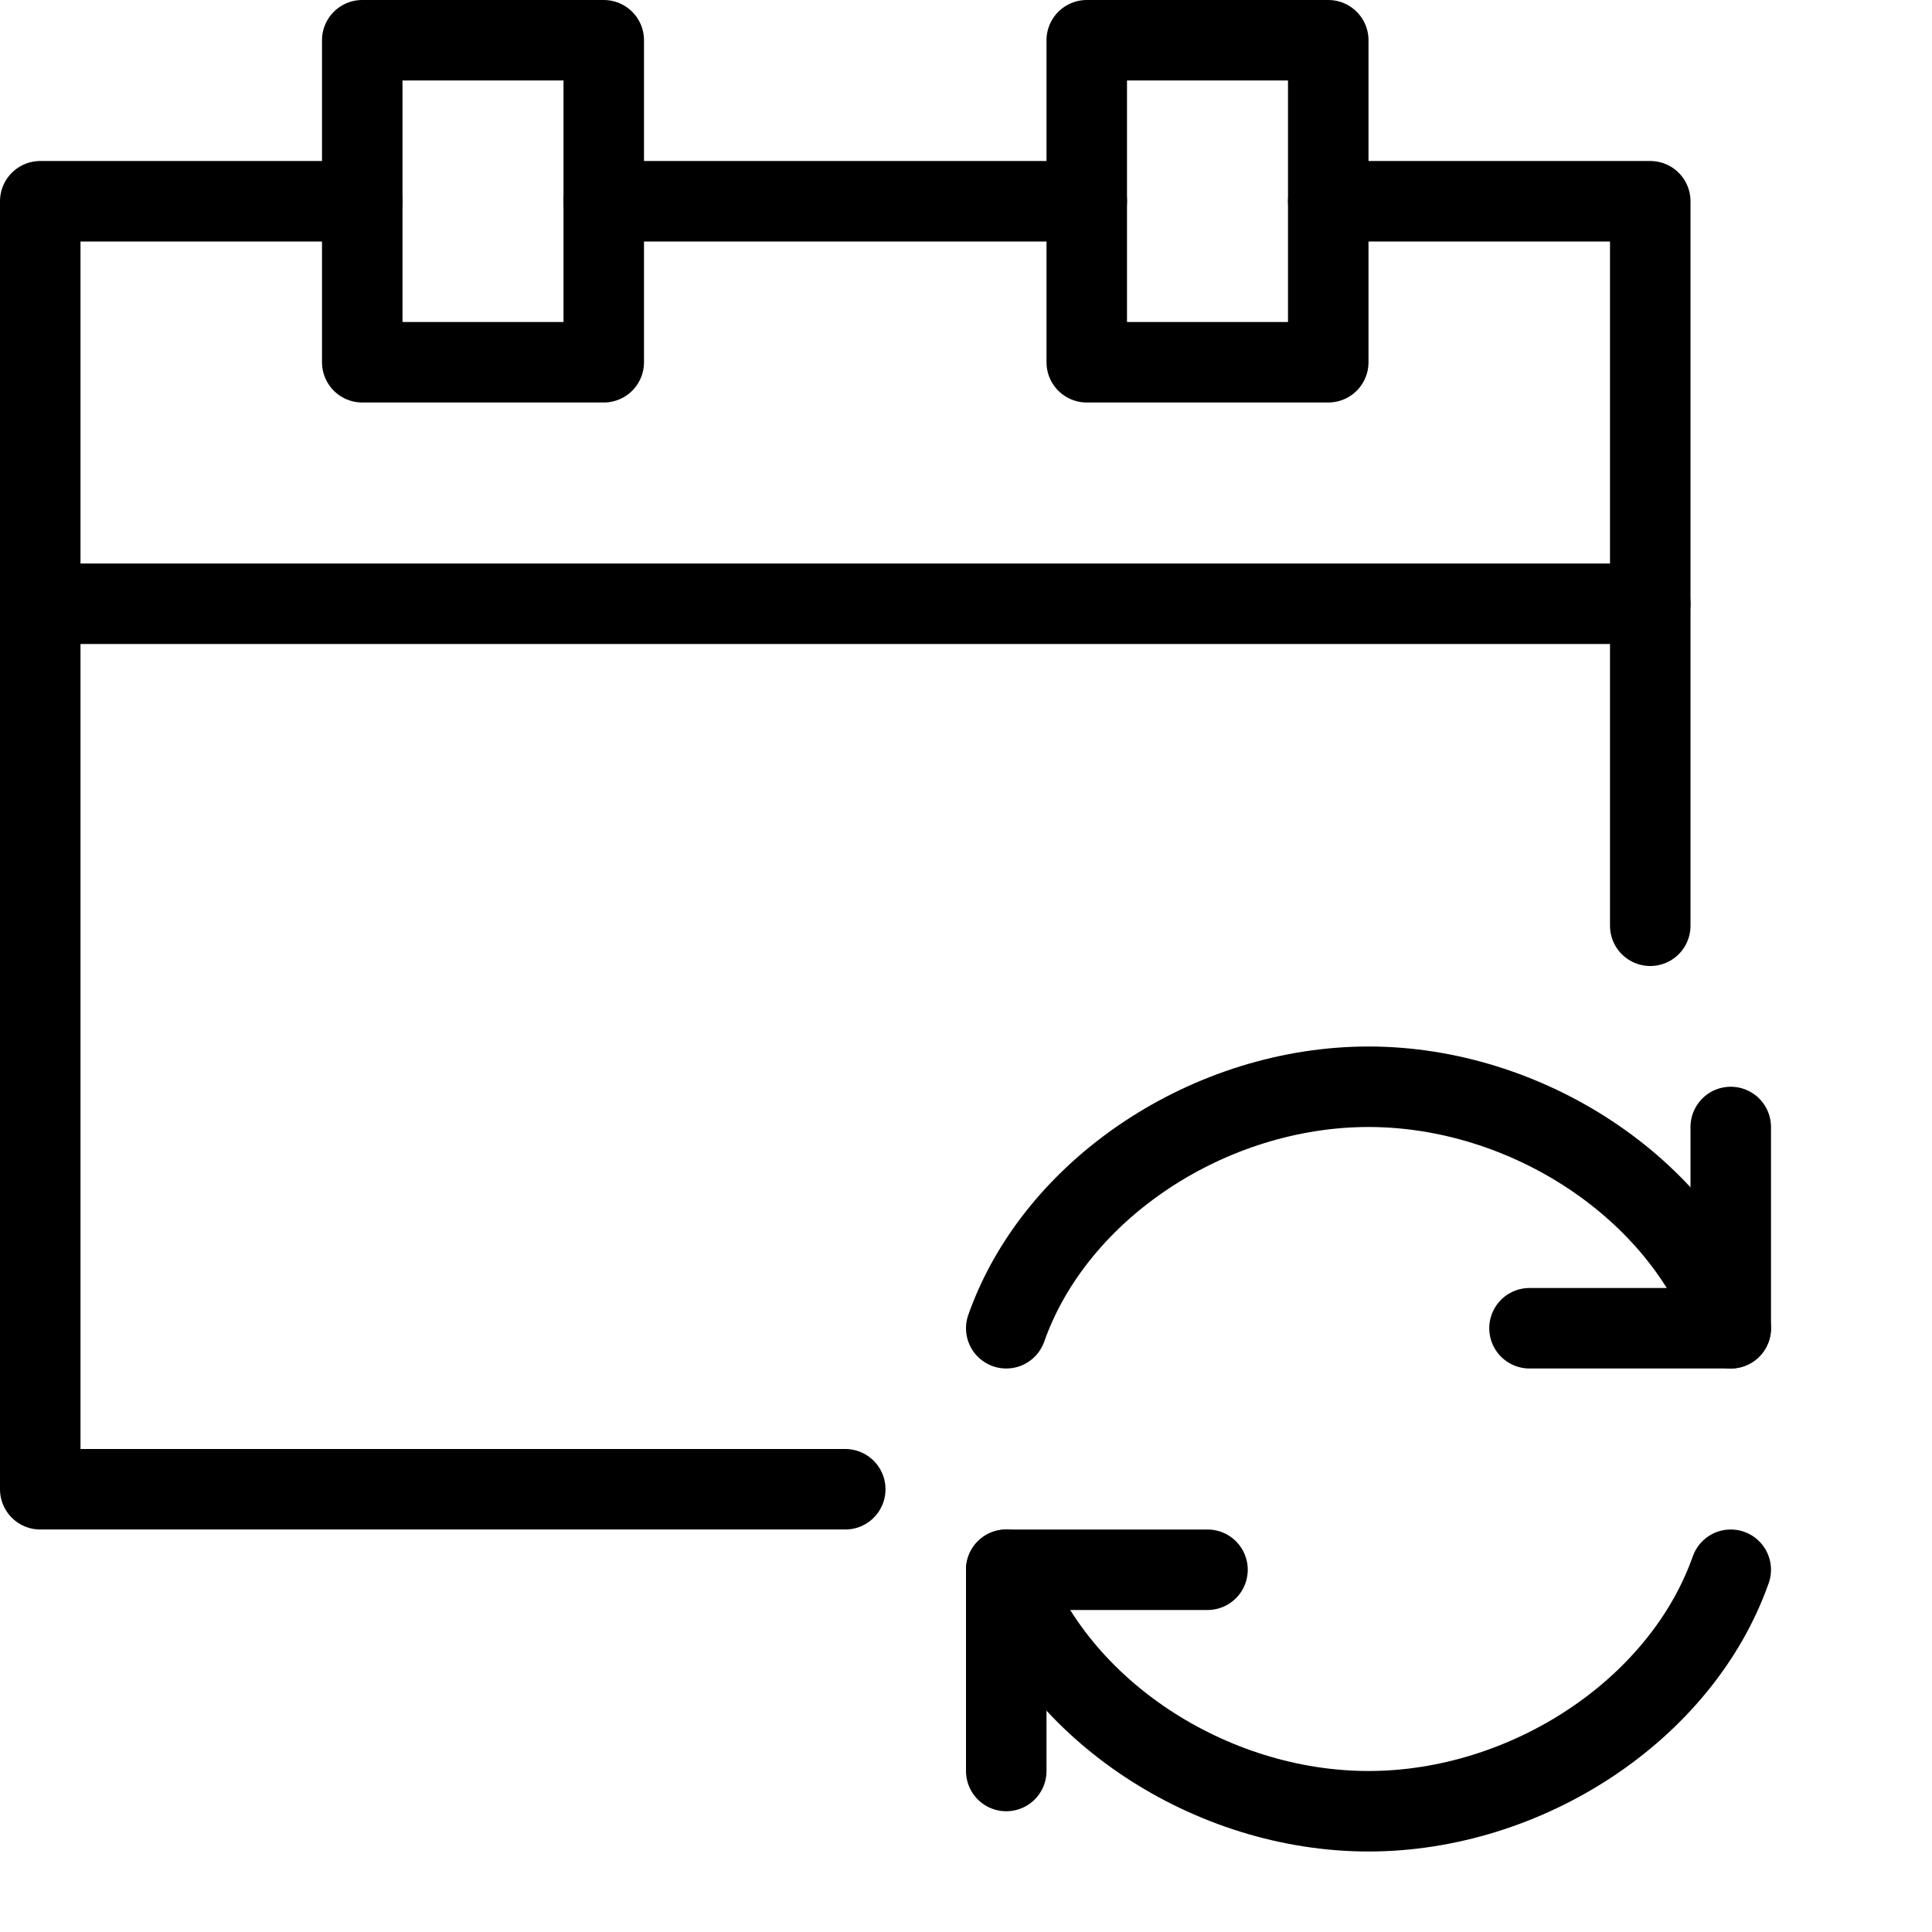
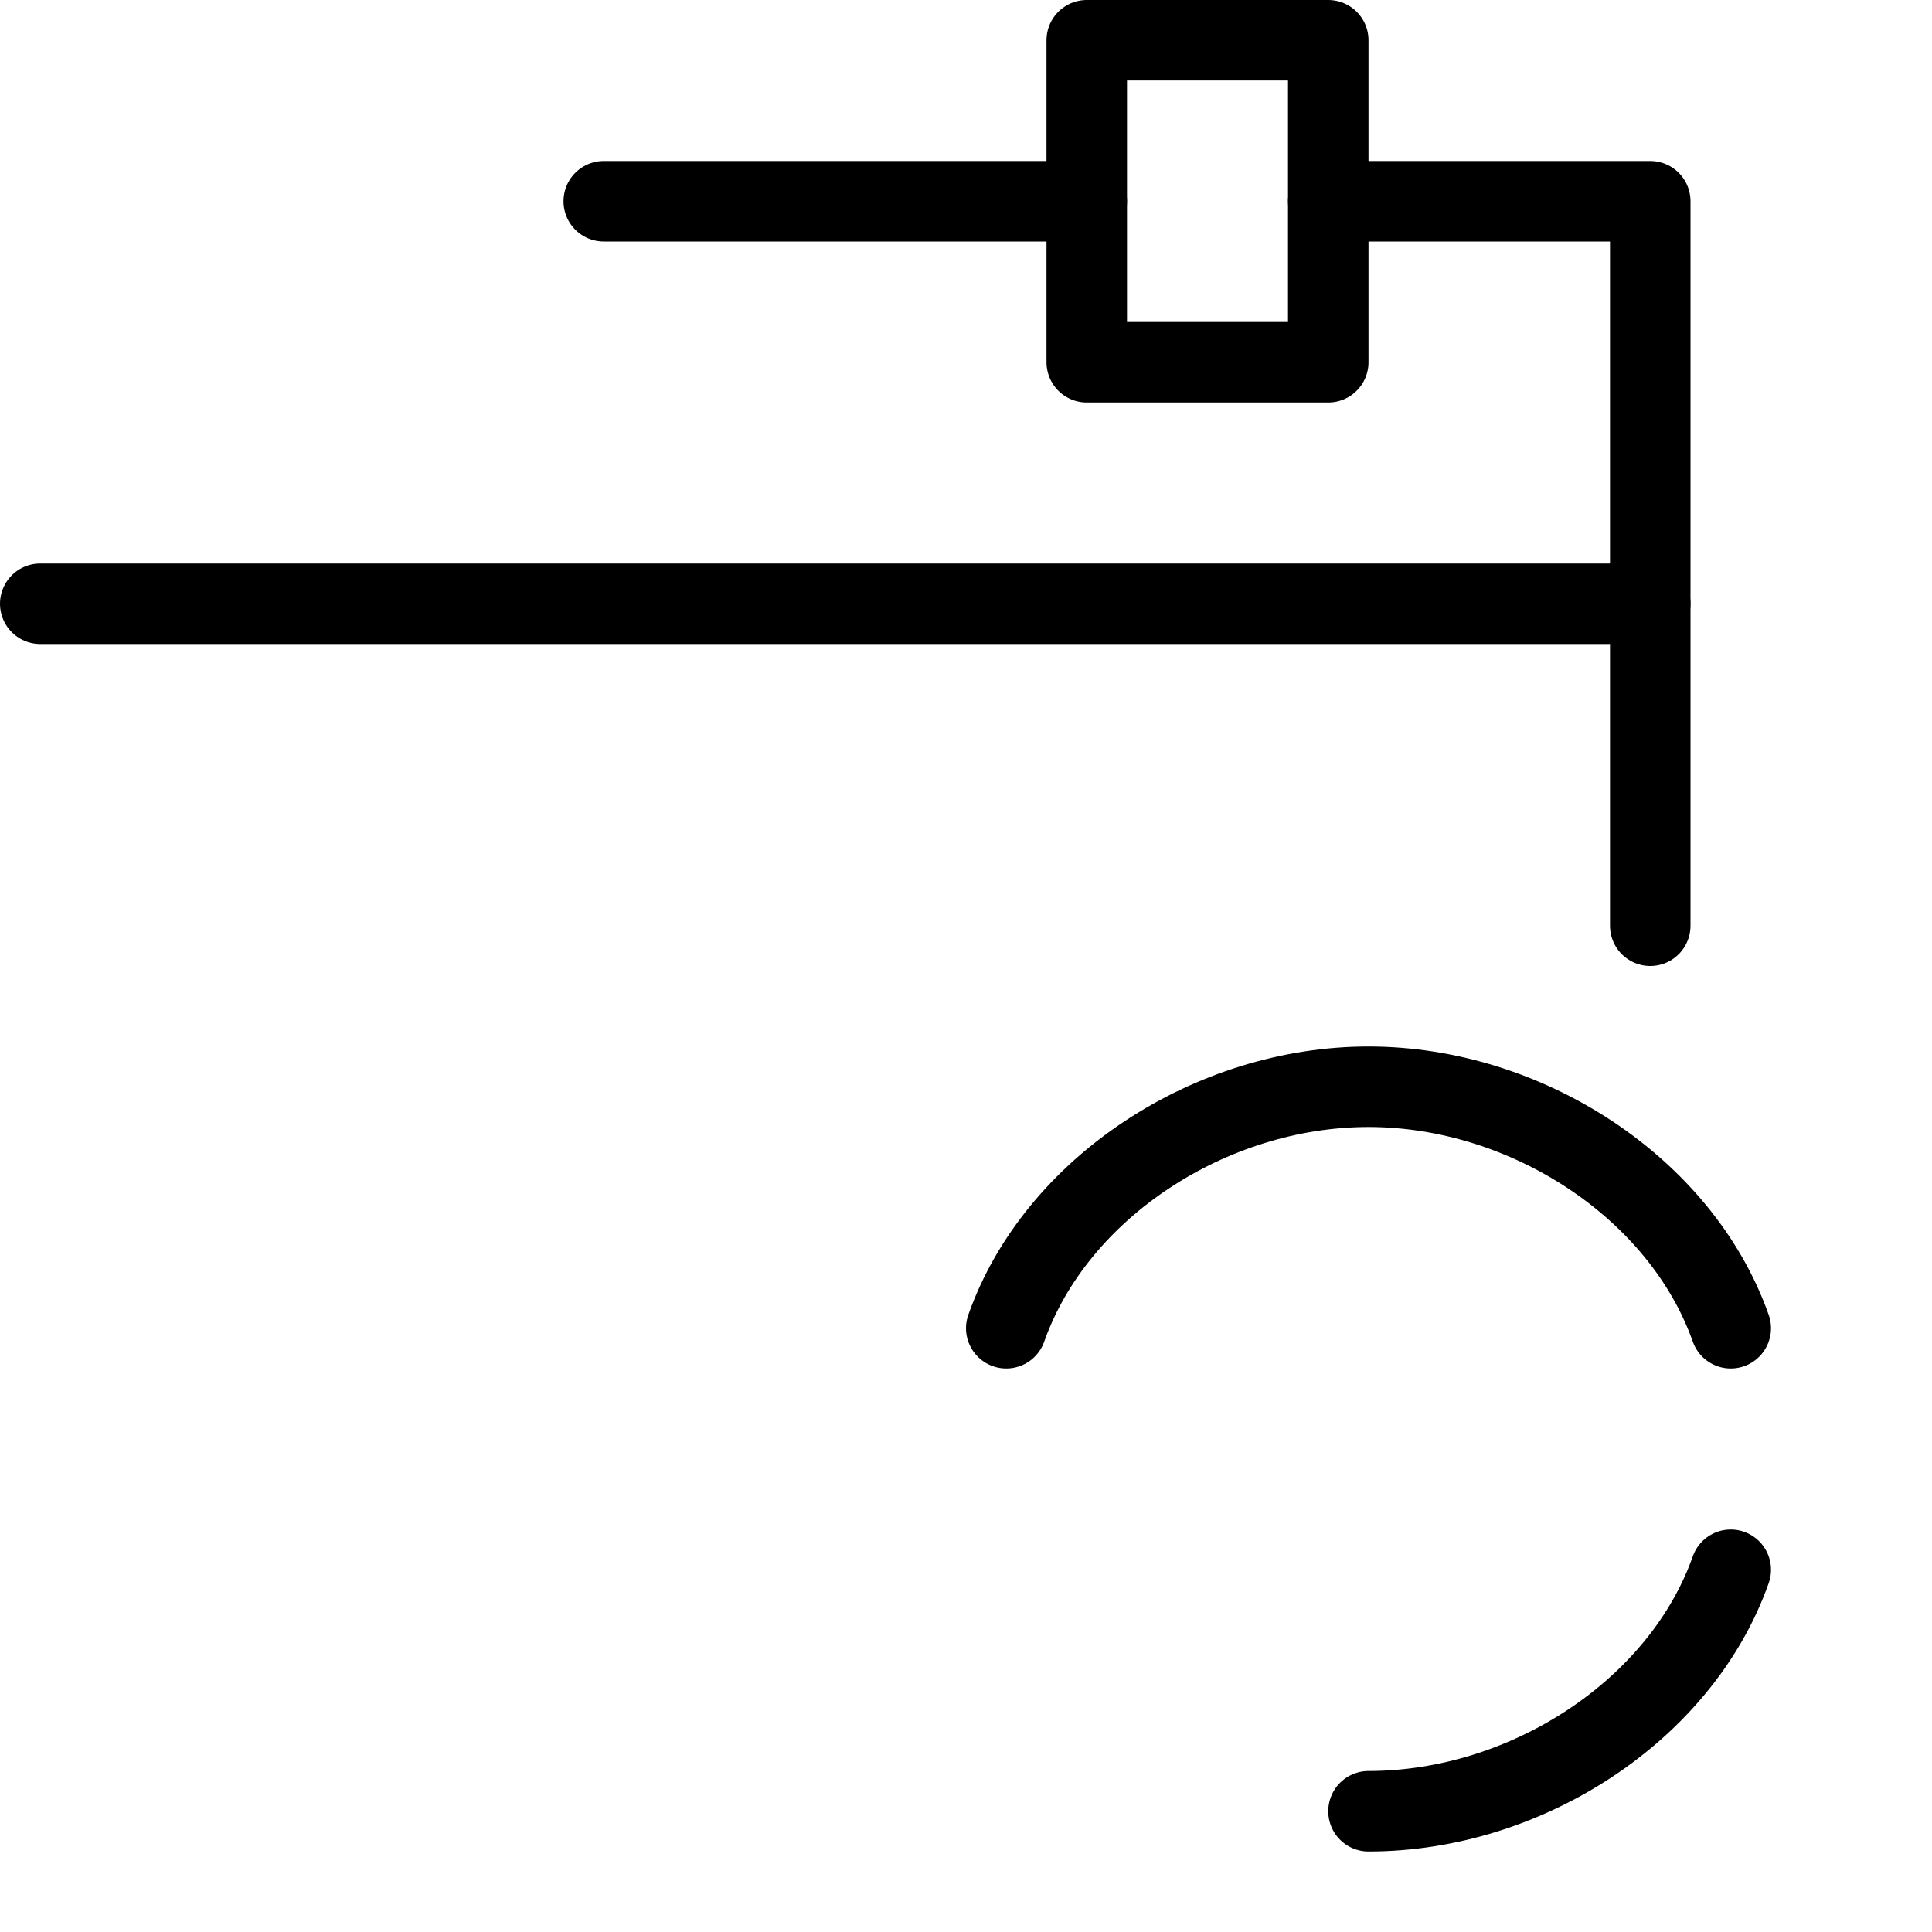
<svg xmlns="http://www.w3.org/2000/svg" version="1.1" x="0px" y="0px" width="24px" height="24px" viewBox="0 0 24 24" enable-background="new 0 0 24 24" xml:space="preserve">
  <g id="Outline_Icons_1_">
    <g id="Outline_Icons">
	</g>
    <g id="New_icons_1_">
      <g>
        <g>
          <g>
-             <polyline fill="none" stroke="#000000" stroke-linecap="round" stroke-linejoin="round" stroke-miterlimit="10" points="       21.5,14 21.5,16.5 19,16.5      " />
            <path fill="none" stroke="#000000" stroke-linecap="round" stroke-linejoin="round" stroke-miterlimit="10" d="M12.5,16.5       c0.617-1.747,2.541-3,4.5-3s3.883,1.253,4.5,3" />
          </g>
          <g>
-             <polyline fill="none" stroke="#000000" stroke-linecap="round" stroke-linejoin="round" stroke-miterlimit="10" points="       12.5,22 12.5,19.5 15,19.5      " />
-             <path fill="none" stroke="#000000" stroke-linecap="round" stroke-linejoin="round" stroke-miterlimit="10" d="M21.5,19.5       c-0.617,1.747-2.541,3-4.5,3s-3.883-1.253-4.5-3" />
+             <path fill="none" stroke="#000000" stroke-linecap="round" stroke-linejoin="round" stroke-miterlimit="10" d="M21.5,19.5       c-0.617,1.747-2.541,3-4.5,3" />
          </g>
        </g>
        <g>
          <polyline fill="none" stroke="#000000" stroke-linecap="round" stroke-linejoin="round" stroke-miterlimit="10" points="      20.5,11.5 20.5,2.5 16.5,2.5     " />
-           <polyline fill="none" stroke="#000000" stroke-linecap="round" stroke-linejoin="round" stroke-miterlimit="10" points="      4.5,2.5 0.5,2.5 0.5,18.5 10.5,18.5     " />
-           <rect x="4.5" y="0.5" fill="none" stroke="#000000" stroke-linecap="round" stroke-linejoin="round" stroke-miterlimit="10" width="3" height="4" />
          <rect x="13.5" y="0.5" fill="none" stroke="#000000" stroke-linecap="round" stroke-linejoin="round" stroke-miterlimit="10" width="3" height="4" />
          <line fill="none" stroke="#000000" stroke-linecap="round" stroke-linejoin="round" stroke-miterlimit="10" x1="7.5" y1="2.5" x2="13.5" y2="2.5" />
          <line fill="none" stroke="#000000" stroke-linecap="round" stroke-linejoin="round" stroke-miterlimit="10" x1="0.5" y1="7.5" x2="20.5" y2="7.5" />
        </g>
      </g>
    </g>
  </g>
  <g id="Invisible_Shape">
    <rect fill="none" width="24" height="24" />
  </g>
</svg>